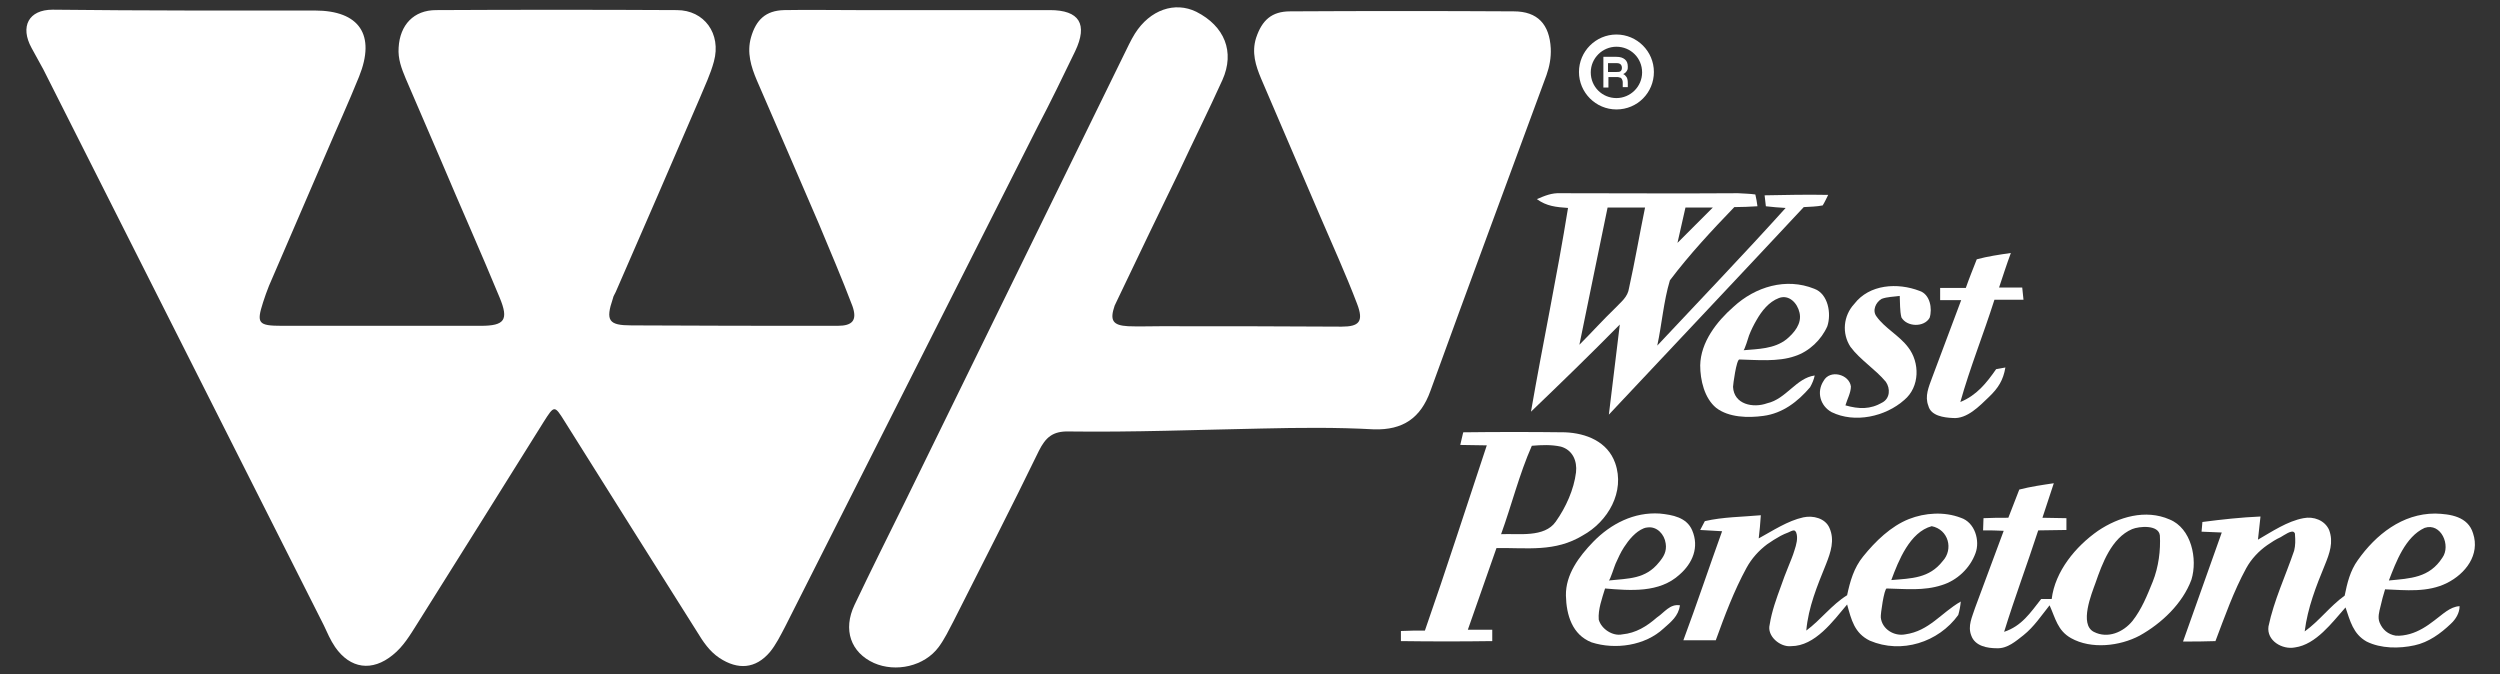
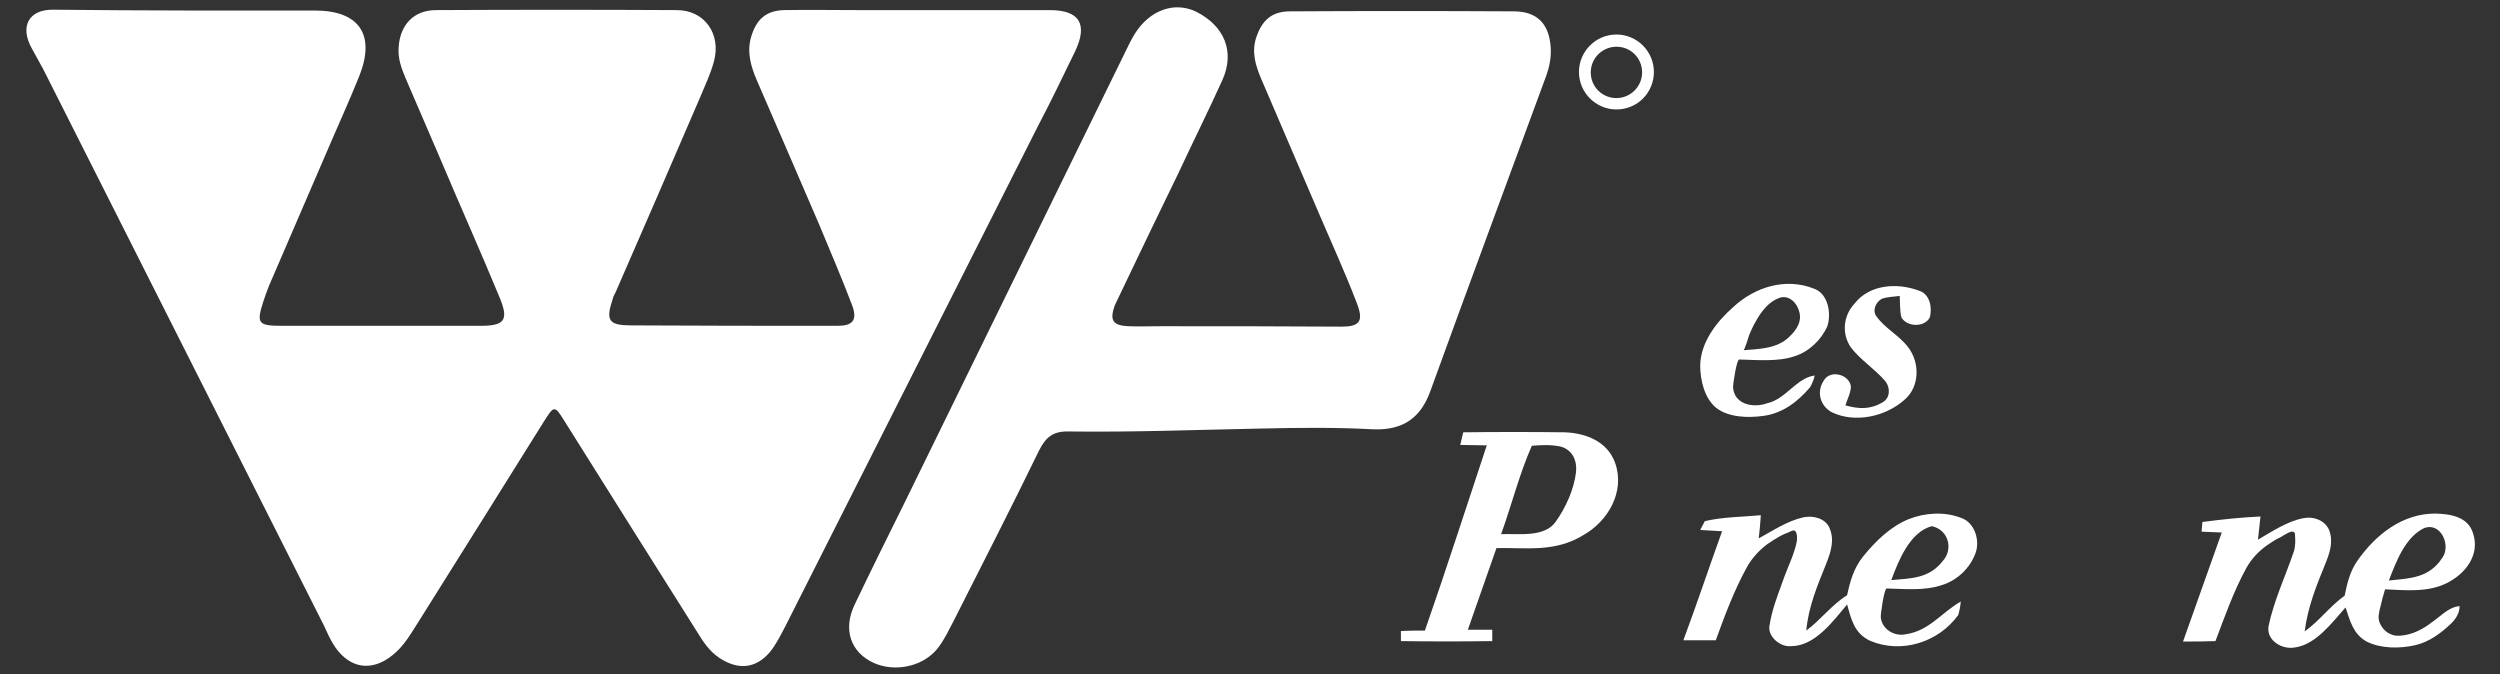
<svg xmlns="http://www.w3.org/2000/svg" version="1.1" id="Layer_1" x="0px" y="0px" viewBox="0 0 593.9 160.2" style="enable-background:new 0 0 593.9 160.2;" xml:space="preserve">
  <rect x="0" y="0" width="593.9" height="160.2" fill="#333333" stroke="none" />
  <style type="text/css">
	.st0{fill:#FFFFFF;}
</style>
  <g>
-     <path class="st0" d="M419.2,46.4c0.1,0.9,0.2,1.7,0.3,2.6c1.6,0.2,3.1,0.3,4.7,0.4c-10,11.1-20.3,21.8-30.5,32.7   c1.1-5.1,1.5-10.5,3-15.5c4.6-6.1,10-11.9,15.3-17.4c1.9,0,3.7-0.1,5.5-0.2c-0.1-0.9-0.3-1.9-0.5-2.8c-1.3-0.2-2.8-0.2-4.1-0.3   c-14.1,0.1-28.1,0-42.2,0c-2.1-0.1-3.7,0.6-5.6,1.4c2.3,1.7,4.6,1.9,7.4,2.1c-2.6,16.2-6,32.2-8.8,48.4   c7.1-6.8,14.2-13.7,21.1-20.7c-0.9,7.1-1.7,14.3-2.6,21.4c15.4-16.4,30.9-32.8,46.3-49.3c1.5-0.1,3-0.1,4.5-0.4   c0.5-0.8,0.9-1.7,1.3-2.5C429.4,46.2,424.3,46.3,419.2,46.4z M400.4,49.3c2.2,0,4.3,0,6.5,0c-2.8,2.8-5.6,5.6-8.4,8.4   C399.1,54.9,399.8,52.1,400.4,49.3z M387,68.4c-0.3,2.2-1.9,3.3-3.3,4.8c-2.9,2.8-5.6,5.8-8.5,8.7c2.2-10.9,4.5-21.8,6.7-32.6   c3,0,5.9,0,8.9,0C389.5,55.6,388.4,62.1,387,68.4z" />
-     <path class="st0" d="M477.7,60.1c-1,2.7-1.9,5.5-2.8,8.2c1.8,0,3.7,0,5.5,0c0.1,1,0.2,1.9,0.3,2.9c-2.3,0-4.6,0-6.9,0   c-2.6,8.2-5.8,16.1-8.1,24.3c3.9-1.6,6.2-4.5,8.5-7.8c0.7-0.1,1.5-0.3,2.2-0.4c-0.5,3-1.7,4.9-3.9,7c-2.2,2.1-5.2,5.3-8.6,5   c-2.1-0.1-5.2-0.5-5.8-2.9c-0.9-2.3,0.1-4.5,0.9-6.7c2.3-6.1,4.6-12.3,6.9-18.4c-1.7,0-3.3,0-5,0c0-1,0-1.9,0-2.9c2,0,4,0,6.1,0   c0.8-2.3,1.7-4.5,2.6-6.8C472.2,60.9,474.9,60.5,477.7,60.1z" />
    <path class="st0" d="M456,69.1c2.5,0.8,3.1,4.2,2.4,6.4c-1.3,2.3-5.4,2.2-6.7-0.1c-0.4-1.6-0.3-3.4-0.4-5.1c-1.4,0.2-3,0.2-4.3,0.7   c-1.4,0.8-2.3,2.8-1.2,4.2c2,2.8,5.4,4.5,7.5,7.3c2.8,3.6,2.8,9.4-0.9,12.5c-4.5,4-11.8,5.6-17.3,2.9c-2.7-1.5-3.6-4.8-1.9-7.4   c1.5-2.8,6.1-1.6,6.5,1.3c0,1.5-0.9,3.1-1.3,4.5c3.2,0.9,5.9,1,8.8-0.7c1.8-1,1.9-3.3,0.8-4.9c-2.5-3-6.1-5.2-8.4-8.3   c-2.1-3.2-1.7-7.4,0.9-10.2C444.1,67.5,450.8,67.1,456,69.1z" />
    <path class="st0" d="M413.2,85.4c4.2,0.1,9.2,0.6,13.2-0.8c3.4-1.1,6.3-3.9,7.7-7.1c1-3,0.2-7.7-3.1-8.9c-6.7-2.7-14-0.5-19.2,4.3   c-4,3.5-7.8,8.4-7.9,13.9c0,3.5,1,7.8,3.8,10.1c3,2.3,7.6,2.4,11.2,1.9c4.6-0.6,8.2-3.4,11.1-6.8c0.5-0.9,0.9-1.8,1.1-2.8   c-4.4,0.6-6.8,5.6-11.3,6.6c-3.3,1.2-7.9,0.3-8.1-3.9C411.7,91.4,412.5,85.4,413.2,85.4z M415.5,79.7c0.5-1.3,1.1-2.5,1.8-3.7   c1.2-2.1,2.9-4.3,5.3-5.2c2.4-0.9,4.4,1.2,4.9,3.5c0.6,2.6-1.3,4.8-3.1,6.3c-2.9,2.3-6.8,2.3-10.2,2.6   C414.4,83.2,415.4,80.1,415.5,79.7z" />
    <path class="st0" d="M383.7,110c-1.8-5.1-6.9-7.1-11.9-7.3c-8-0.1-16.1-0.1-24.2,0c-0.2,1-0.5,2-0.7,3c2.1,0,4.2,0.1,6.3,0.1   c-4.9,14.7-9.6,29.4-14.7,44c-1.9,0-3.8,0-5.7,0.1c0,0.8,0,1.6,0,2.4c7.2,0.1,14.5,0.1,21.7,0c0-0.9,0-1.8,0-2.7   c-1.9,0-3.9,0-5.8,0c2.3-6.5,4.5-12.9,6.8-19.4c7.4-0.1,13.9,1,20.5-3C382,123.9,386.1,116.8,383.7,110z M374.4,112.2   c-0.5,4.1-2.4,8.3-4.8,11.7c-2.7,3.9-8.9,2.8-13,3c2.5-6.9,4.3-14.2,7.3-21c2.3-0.2,4.6-0.3,6.9,0.2   C373.6,106.9,374.7,109.5,374.4,112.2z" />
-     <path class="st0" d="M399,136.5c3.1-2.7,4.7-6.5,3-10.5c-1.3-3.1-4.7-3.7-7.7-4c-6.1-0.4-11.6,2.4-15.8,6.7   c-3.4,3.5-6.6,7.8-6.5,12.8c0.1,4.6,1.5,9.3,6.1,11.1c5.6,1.8,12.7,0.8,17.1-3.3c1.8-1.6,3.5-2.9,3.9-5.5c-2.4-0.4-3.7,1.7-5.5,2.9   c-2.4,2.1-5,3.7-8.2,4c-2.3,0.5-5-1.3-5.6-3.5c-0.2-2.4,0.8-5.1,1.5-7.4C387.3,140.3,394.2,140.9,399,136.5z M383.8,133.9   c0.6-1.3,1.2-2.7,2-3.9c1.1-1.7,2.7-3.7,4.7-4.5c0.3-0.1,0.6-0.2,0.9-0.2c2.2-0.3,4,1.6,4.3,3.8c0.3,1.9-0.5,3.2-1.6,4.5   c-3.2,4-7.2,3.8-11.9,4.3C382.5,137.8,383.6,134.3,383.8,133.9z" />
    <path class="st0" d="M465.8,123c-3.9-1.5-8.5-1.2-12.3,0.3c-4.3,1.7-8,5.3-10.9,8.9c-2.2,2.7-3.1,5.9-3.8,9.2   c-3.7,2.3-6.2,5.8-9.7,8.4c0.5-5.6,2.6-10.6,4.7-15.8c1.1-2.8,2.1-5.7,0.8-8.6c-1-2.3-3.9-3-6.2-2.5c-3.7,0.8-7.3,3.2-10.6,5   c0.2-1.8,0.4-3.6,0.5-5.5c-4.4,0.4-9,0.4-13.3,1.4l-1.1,2.1c1.7,0.1,3.5,0.2,5.2,0.3c-3.1,8.6-6,17.3-9.2,25.9c2.6,0,5.1,0,7.7,0   c2.1-5.8,4.3-11.7,7.3-17.2c1.2-2.2,2.9-4.1,4.9-5.6c1-0.7,2.1-1.4,3.2-2c0.6-0.3,1.2-0.6,1.8-0.8c0.4-0.2,1-0.5,1.4-0.5   c0.3,0.1,0.4,0.3,0.5,0.5c0.5,1.3,0,3-0.4,4.2c-0.4,1.4-1,2.7-1.5,4c-0.6,1.5-1.2,3-1.7,4.5c-1.1,3-2.2,6-2.7,9.2   c-0.7,2.7,2.5,5.4,5.1,5.1c5.7,0,10-6,13.3-9.9c1,3.6,1.7,6.8,5.4,8.6c7.5,3.2,16.3,0.4,21-6.1c0.3-1,0.5-2.1,0.6-3.2   c-4.7,2.7-7.5,7-13.2,7.8c-2.6,0.5-5.5-1.2-5.8-4c-0.1-0.7,0.8-6.9,1.4-6.9c4.5,0.1,8.8,0.6,13.1-0.8c3.6-1.1,6.7-4,8-7.6   C470.4,128.5,469.2,124.1,465.8,123z M461.5,133.3c-3.2,4.1-7.4,4.1-12.2,4.5c1.7-4.6,4.4-11.4,9.6-12.8   C462.9,125.8,464.1,130.5,461.5,133.3z" />
-     <path class="st0" d="M515.4,123.4c-5.7-2.5-12.1-0.6-17,2.7c-5.3,3.7-10.2,9.6-11,16.2c-0.8,0-1.7,0-2.5,0   c-2.6,3.3-4.6,6.4-8.8,7.8c2.5-8.1,5.5-16.1,8.1-24.1c2.2,0,4.5-0.1,6.7-0.1c0-0.9,0-1.9,0-2.8c-1.9,0-3.8-0.1-5.7-0.1   c0.9-2.7,1.8-5.5,2.7-8.2c-2.7,0.4-5.5,0.8-8.2,1.5c-0.9,2.2-1.7,4.5-2.6,6.7c-2,0-4,0-5.9,0.1c0,1-0.1,1.9-0.1,2.9   c1.6,0,3.3,0,4.9,0.1c-2.3,6.1-4.5,12.2-6.8,18.3c-0.7,2.2-1.8,4.3-0.9,6.6c0.9,2.5,3.8,3,6.1,3c2.5,0.1,4.5-1.7,6.3-3.1   c2.5-2,4.2-4.6,6.2-7.1c1.4,3.1,1.9,6,5.1,7.8c4.8,2.7,11.6,1.9,16.3-0.6c5.2-2.9,10.2-7.6,12.3-13.3   C522.1,132.8,520.6,125.5,515.4,123.4z M511.4,138.2c-1.3,3.2-2.6,6.5-4.8,9.3c-2.2,2.7-5.9,4.3-9.2,2.6c-3.5-1.8-0.5-9.1,0.4-11.6   c1.6-4.6,3.8-10.7,8.7-12.8c1.7-0.7,6.3-1.1,6.6,1.5C513.3,130.7,512.8,134.7,511.4,138.2z" />
    <path class="st0" d="M566.6,140c4.9,0.2,10.1,0.8,14.7-1.5c4.4-2.2,7.9-6.7,6.2-11.8c-1.2-4-5.4-4.6-9-4.7c-7.8,0-14.1,5-18.4,11.1   c-1.8,2.5-2.5,5.4-3.1,8.4c-3.5,2.5-6,6-9.5,8.5c0.7-5.6,2.7-10.7,4.8-15.8c1.1-2.7,2.1-5.4,1-8.3c-1-2.3-3.7-3.3-6.1-2.8   c-3.8,0.7-7.5,3.2-10.8,5.1c0.2-1.8,0.4-3.7,0.6-5.5c-4.6,0.2-9.2,0.7-13.8,1.3c-0.1,0.8-0.1,1.6-0.2,2.3c1.6,0.1,3.2,0.1,4.8,0.2   c-3.1,8.6-6.1,17.3-9.2,25.9c2.6,0,5.1,0,7.7-0.1c2.2-5.8,4.3-11.8,7.3-17.3c1.2-2.2,3-4.1,5-5.5c1-0.7,2.1-1.4,3.2-1.9   c0.6-0.3,2.8-2,3.3-1c0.1,0.1,0.1,0.3,0.1,0.5c0.1,1.2,0.1,2.5-0.2,3.7c-2,5.9-4.8,11.8-6.1,18c-0.5,3.4,3.3,5.6,6.3,5   c5-0.7,8.8-5.9,12-9.5c1.1,3.2,1.8,6.3,5,8.1c3.4,1.7,7.8,1.7,11.4,0.9c3.3-0.7,6.2-2.8,8.6-5.1c1.2-1.1,2.1-2.6,2.1-4.2   c-2.3,0.1-4.2,2.1-6,3.4c-1.8,1.4-3.7,2.6-5.8,3.2c-1.1,0.3-2.3,0.5-3.4,0.4c-1.8-0.3-3.1-1.4-3.8-3.1c-0.5-1.2-0.1-2.6,0.2-3.8   C565.8,142.7,566.2,141.3,566.6,140z M576,125.4c3.9-1.3,6.3,4.2,4.2,7.1c-3.1,4.8-7.6,4.9-12.7,5.4   C569.2,133.5,571.4,127.5,576,125.4z" />
    <g>
      <path class="st0" d="M45.3,2.5c9.8,0,19.7,0,29.5,0c10.6,0,14.5,5.8,10.5,15.7c-2.5,6.2-5.3,12.3-7.9,18.4    c-4.5,10.4-9,20.9-13.5,31.3c-0.5,1.3-1,2.6-1.4,3.9c-1.6,5-1.2,5.6,4.5,5.6c15.7,0,31.5,0,47.2,0c5.7,0,6.7-1.4,4.5-6.7    c-4.5-10.9-9.3-21.6-13.9-32.5c-2.8-6.5-5.6-13-8.4-19.5c-1-2.4-1.9-4.7-1.7-7.4c0.3-5.4,3.6-8.9,8.9-8.9    c19.1-0.1,38.2-0.1,57.2,0c6.5,0,10.6,5.6,8.8,12.2c-0.8,3-2.2,5.9-3.4,8.8C159.6,38.7,153,54,146.3,69.3c-0.2,0.5-0.6,1-0.7,1.6    c-1.8,5.3-1,6.4,4.4,6.4c16.3,0.1,32.6,0.1,49,0.1c3.5,0,4.7-1.3,3.5-4.7c-2.5-6.6-5.3-13.1-8-19.6c-4.9-11.4-9.8-22.7-14.7-34    c-1.4-3.3-2.4-6.6-1.4-10.2c1.2-4.2,3.5-6.4,7.9-6.5c5.7-0.1,11.4,0,17.1,0c15.3,0,30.7,0,46,0c7,0,9.1,3.3,6,9.8    c-2.9,6-5.8,12-8.9,17.9c-20,39.6-40,79.2-60,118.8c-1.1,2.1-2.2,4.3-3.6,6c-3.4,4-7.6,4.3-12,1.4c-2.4-1.6-3.9-3.9-5.3-6.2    c-10.5-16.6-20.9-33.2-31.4-49.9c-2.5-4-2.5-4-5.1,0.1c-10,16-20,32-30,47.9c-1.7,2.7-3.3,5.4-5.8,7.4c-4.9,4-10.1,3.3-13.7-1.9    c-1.1-1.6-1.9-3.5-2.7-5.2c-22.2-44-44.4-88-66.6-132c-0.9-1.7-1.9-3.4-2.8-5.1c-2.8-5.1-0.7-9.1,5-9.1    C23.2,2.4,34.2,2.5,45.3,2.5z" />
      <path class="st0" d="M299.8,101.8c-15.3,0.3-30.6,0.9-45.9,0.7c-3.8-0.1-5.5,1.4-7.1,4.6c-6.6,13.6-13.5,27-20.3,40.5    c-1.1,2.1-2.1,4.2-3.5,6.1c-3.4,4.6-10.2,6.1-15.4,3.8c-5.5-2.5-7.4-7.9-4.6-13.8c3.9-8.2,7.9-16.2,11.9-24.3    c17.3-35.4,34.7-70.8,52-106.2c0.9-1.8,1.7-3.6,2.7-5.2c3.6-5.7,9.5-7.7,14.6-5.2c6.7,3.4,9.2,9.5,6.2,16.2    c-3.3,7.3-6.9,14.5-10.3,21.8c-4.8,9.9-9.6,19.8-14.3,29.7c-0.3,0.7-0.7,1.4-1,2.1c-1.2,3.5-0.5,4.7,3.2,4.9c2.5,0.1,5.1,0,7.7,0    c14.3,0,28.7,0,43,0.1c4.2,0,5.3-1.2,3.7-5.4c-2.7-7.1-5.9-14.1-8.9-21.1c-4.6-10.8-9.3-21.6-13.9-32.4c-1.3-3.1-2.3-6.2-1.2-9.7    c1.4-4.2,3.7-6.3,8.1-6.3c17.7-0.1,35.4-0.1,53.1,0c5.7,0,8.5,3.1,8.8,8.8c0.1,2.2-0.3,4.3-1,6.3c-9.2,25-18.5,50-27.6,75.1    c-2.3,6.4-6.5,9.3-13.4,9.1C317.5,101.5,308.6,101.6,299.8,101.8z" />
    </g>
    <g>
      <g>
-         <path class="st0" d="M380.9,20c0-0.4,0-0.9,0-1.4s0-1,0-1.5c0-1.5,0-2.7,0-3.6h3.1c0.9,0,1.5,0.2,2,0.6c0.5,0.4,0.7,1,0.7,1.7     c0,0.3,0,0.6-0.1,0.8s-0.2,0.4-0.4,0.6c-0.2,0.2-0.4,0.3-0.6,0.4l0,0c0.3,0.1,0.6,0.4,0.8,0.7c0.2,0.3,0.3,0.8,0.3,1.4     c0,0.4,0,0.7,0,1h-1.2c0-0.2,0-0.6,0-1.1c0-0.4-0.1-0.6-0.2-0.8c-0.1-0.2-0.3-0.4-0.6-0.4c-0.2-0.1-0.5-0.1-0.8-0.1h-1.8     c0,0.2,0,0.4,0,0.6c0,0.3,0,0.7,0,1s0,0.6,0,0.9h-1.2C380.9,20.5,380.9,20.2,380.9,20z M385,16.9c0.2-0.2,0.3-0.4,0.3-0.8     c0-0.3-0.1-0.6-0.3-0.8c-0.2-0.2-0.5-0.3-0.9-0.3H382v2.1h2C384.4,17.1,384.8,17.1,385,16.9z" />
-       </g>
+         </g>
      <g>
        <path class="st0" d="M384,26c-4.9,0-8.9-4-8.9-8.9s4-8.9,8.9-8.9s8.9,4,8.9,8.9S389,26,384,26z M384,11.1c-3.3,0-6.1,2.7-6.1,6.1     s2.7,6.1,6.1,6.1c3.3,0,6.1-2.7,6.1-6.1S387.4,11.1,384,11.1z" />
      </g>
    </g>
  </g>
</svg>